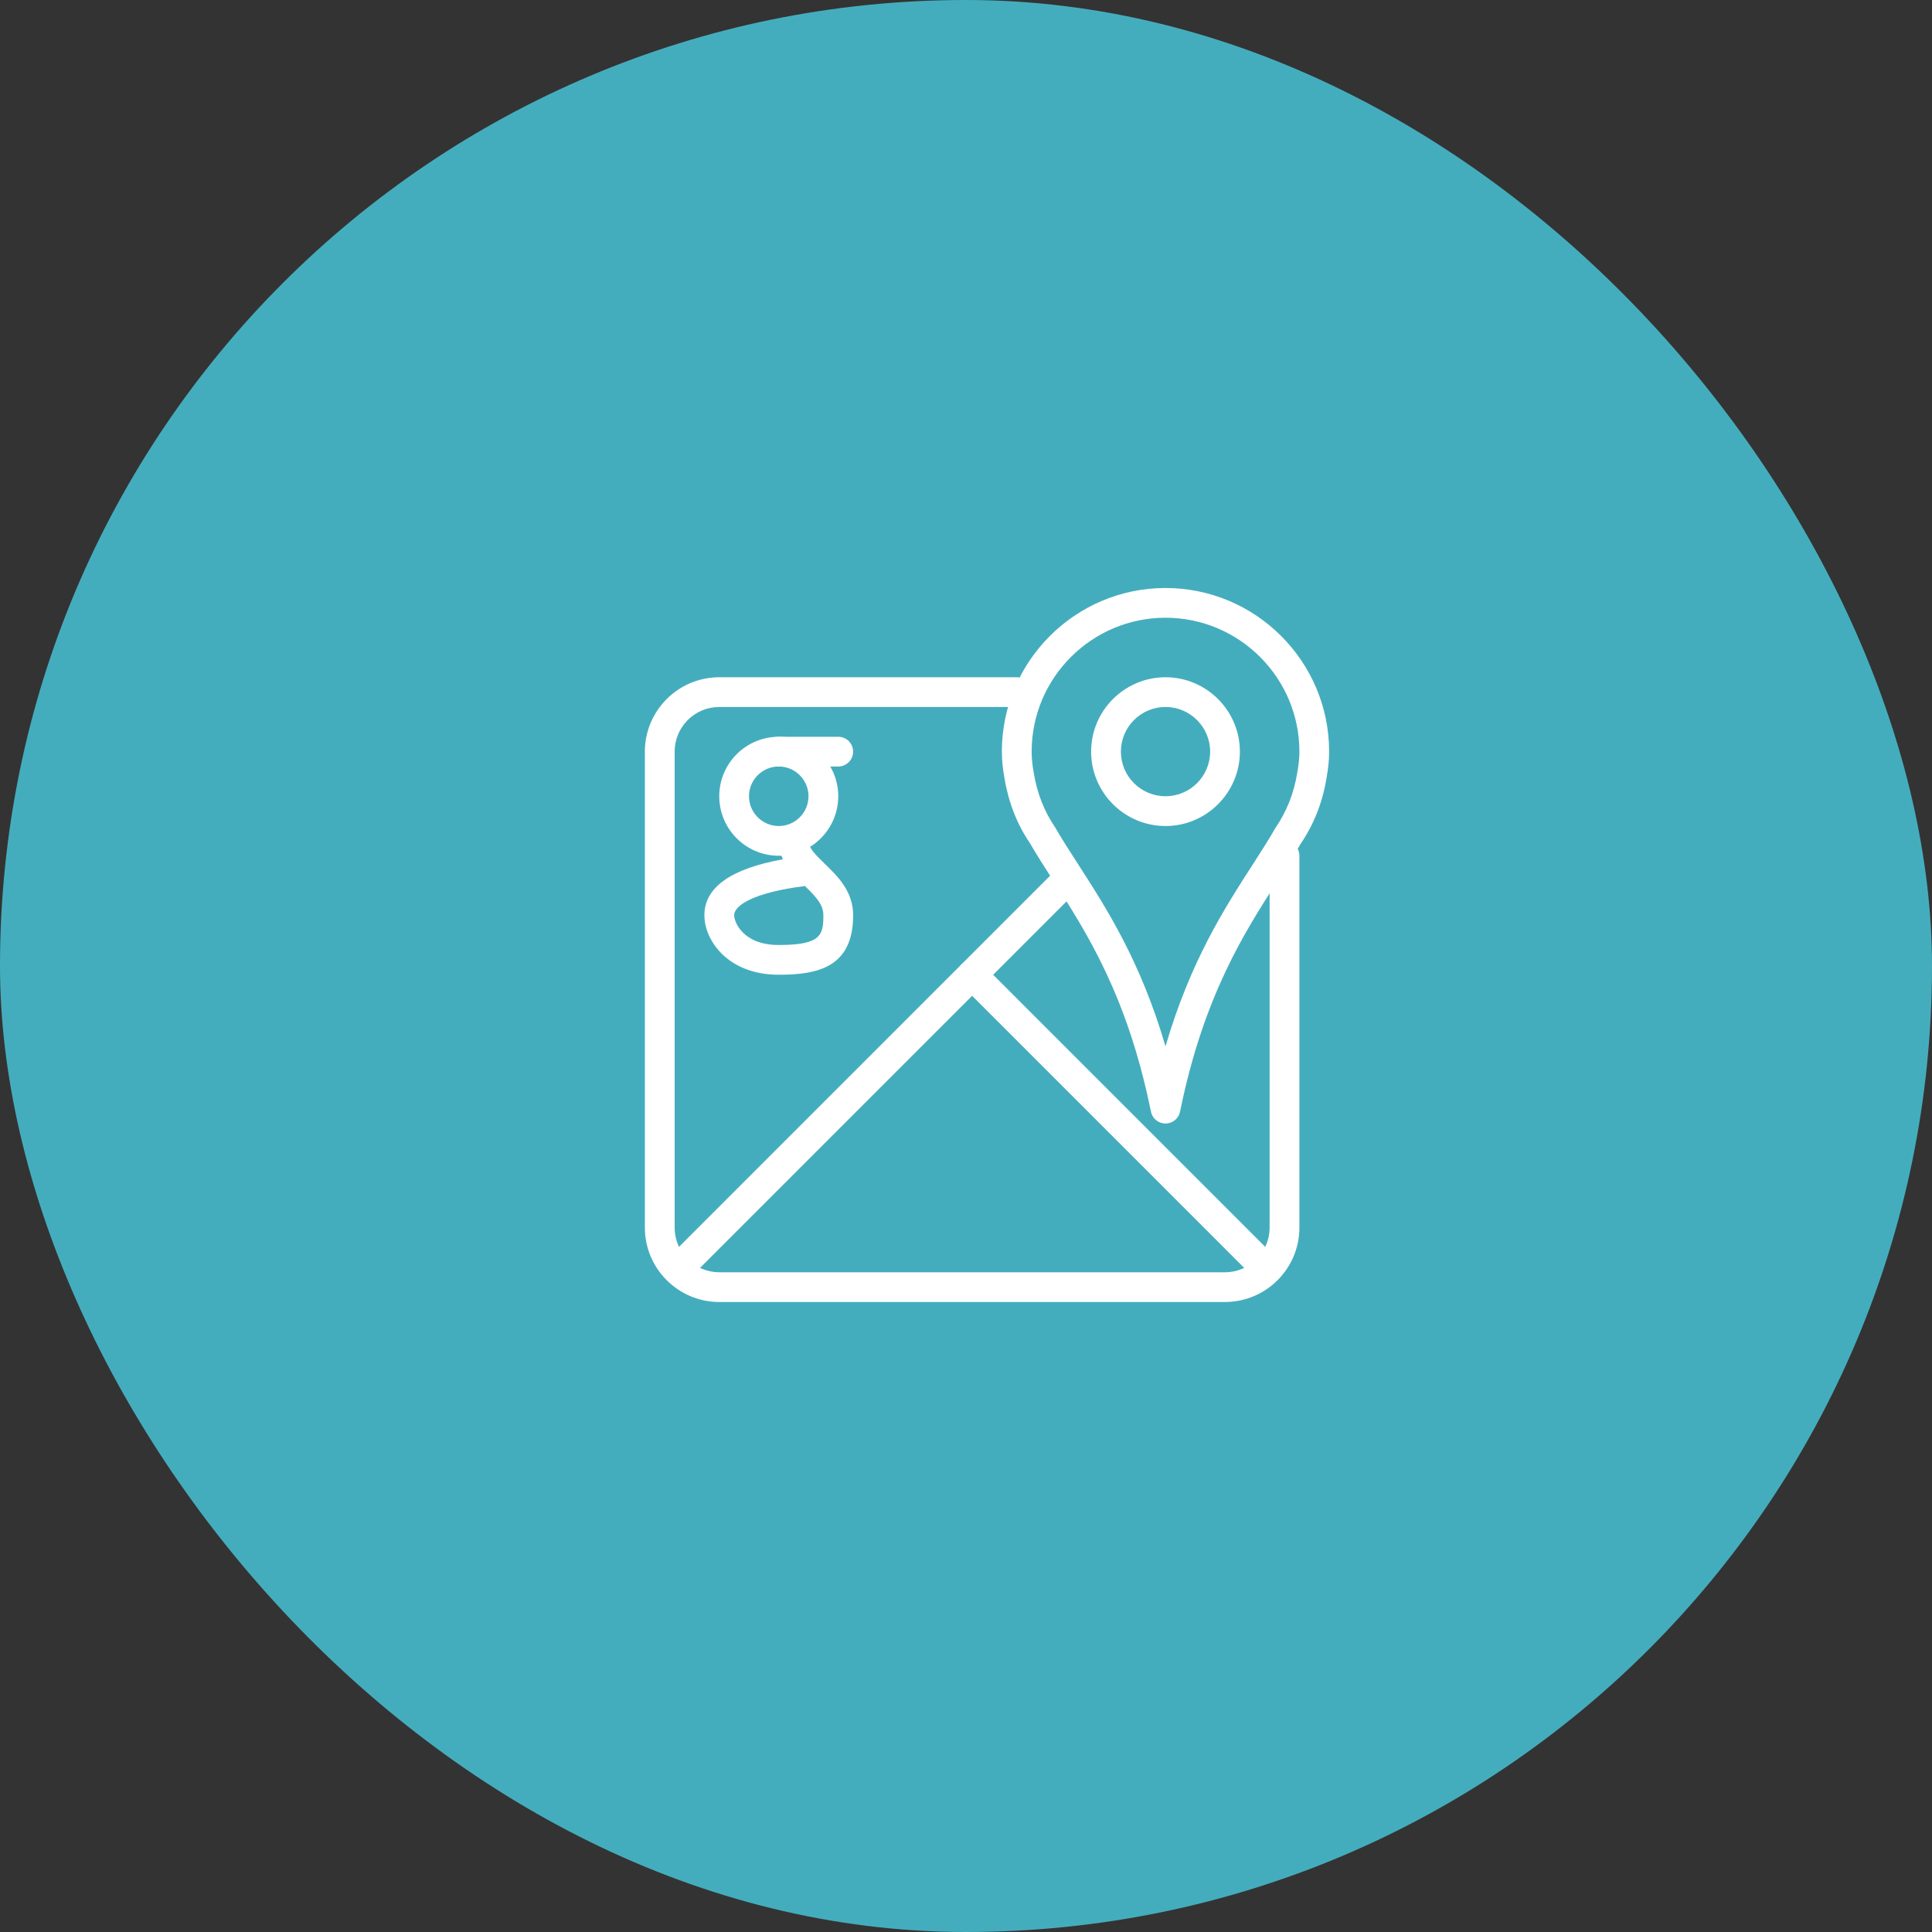
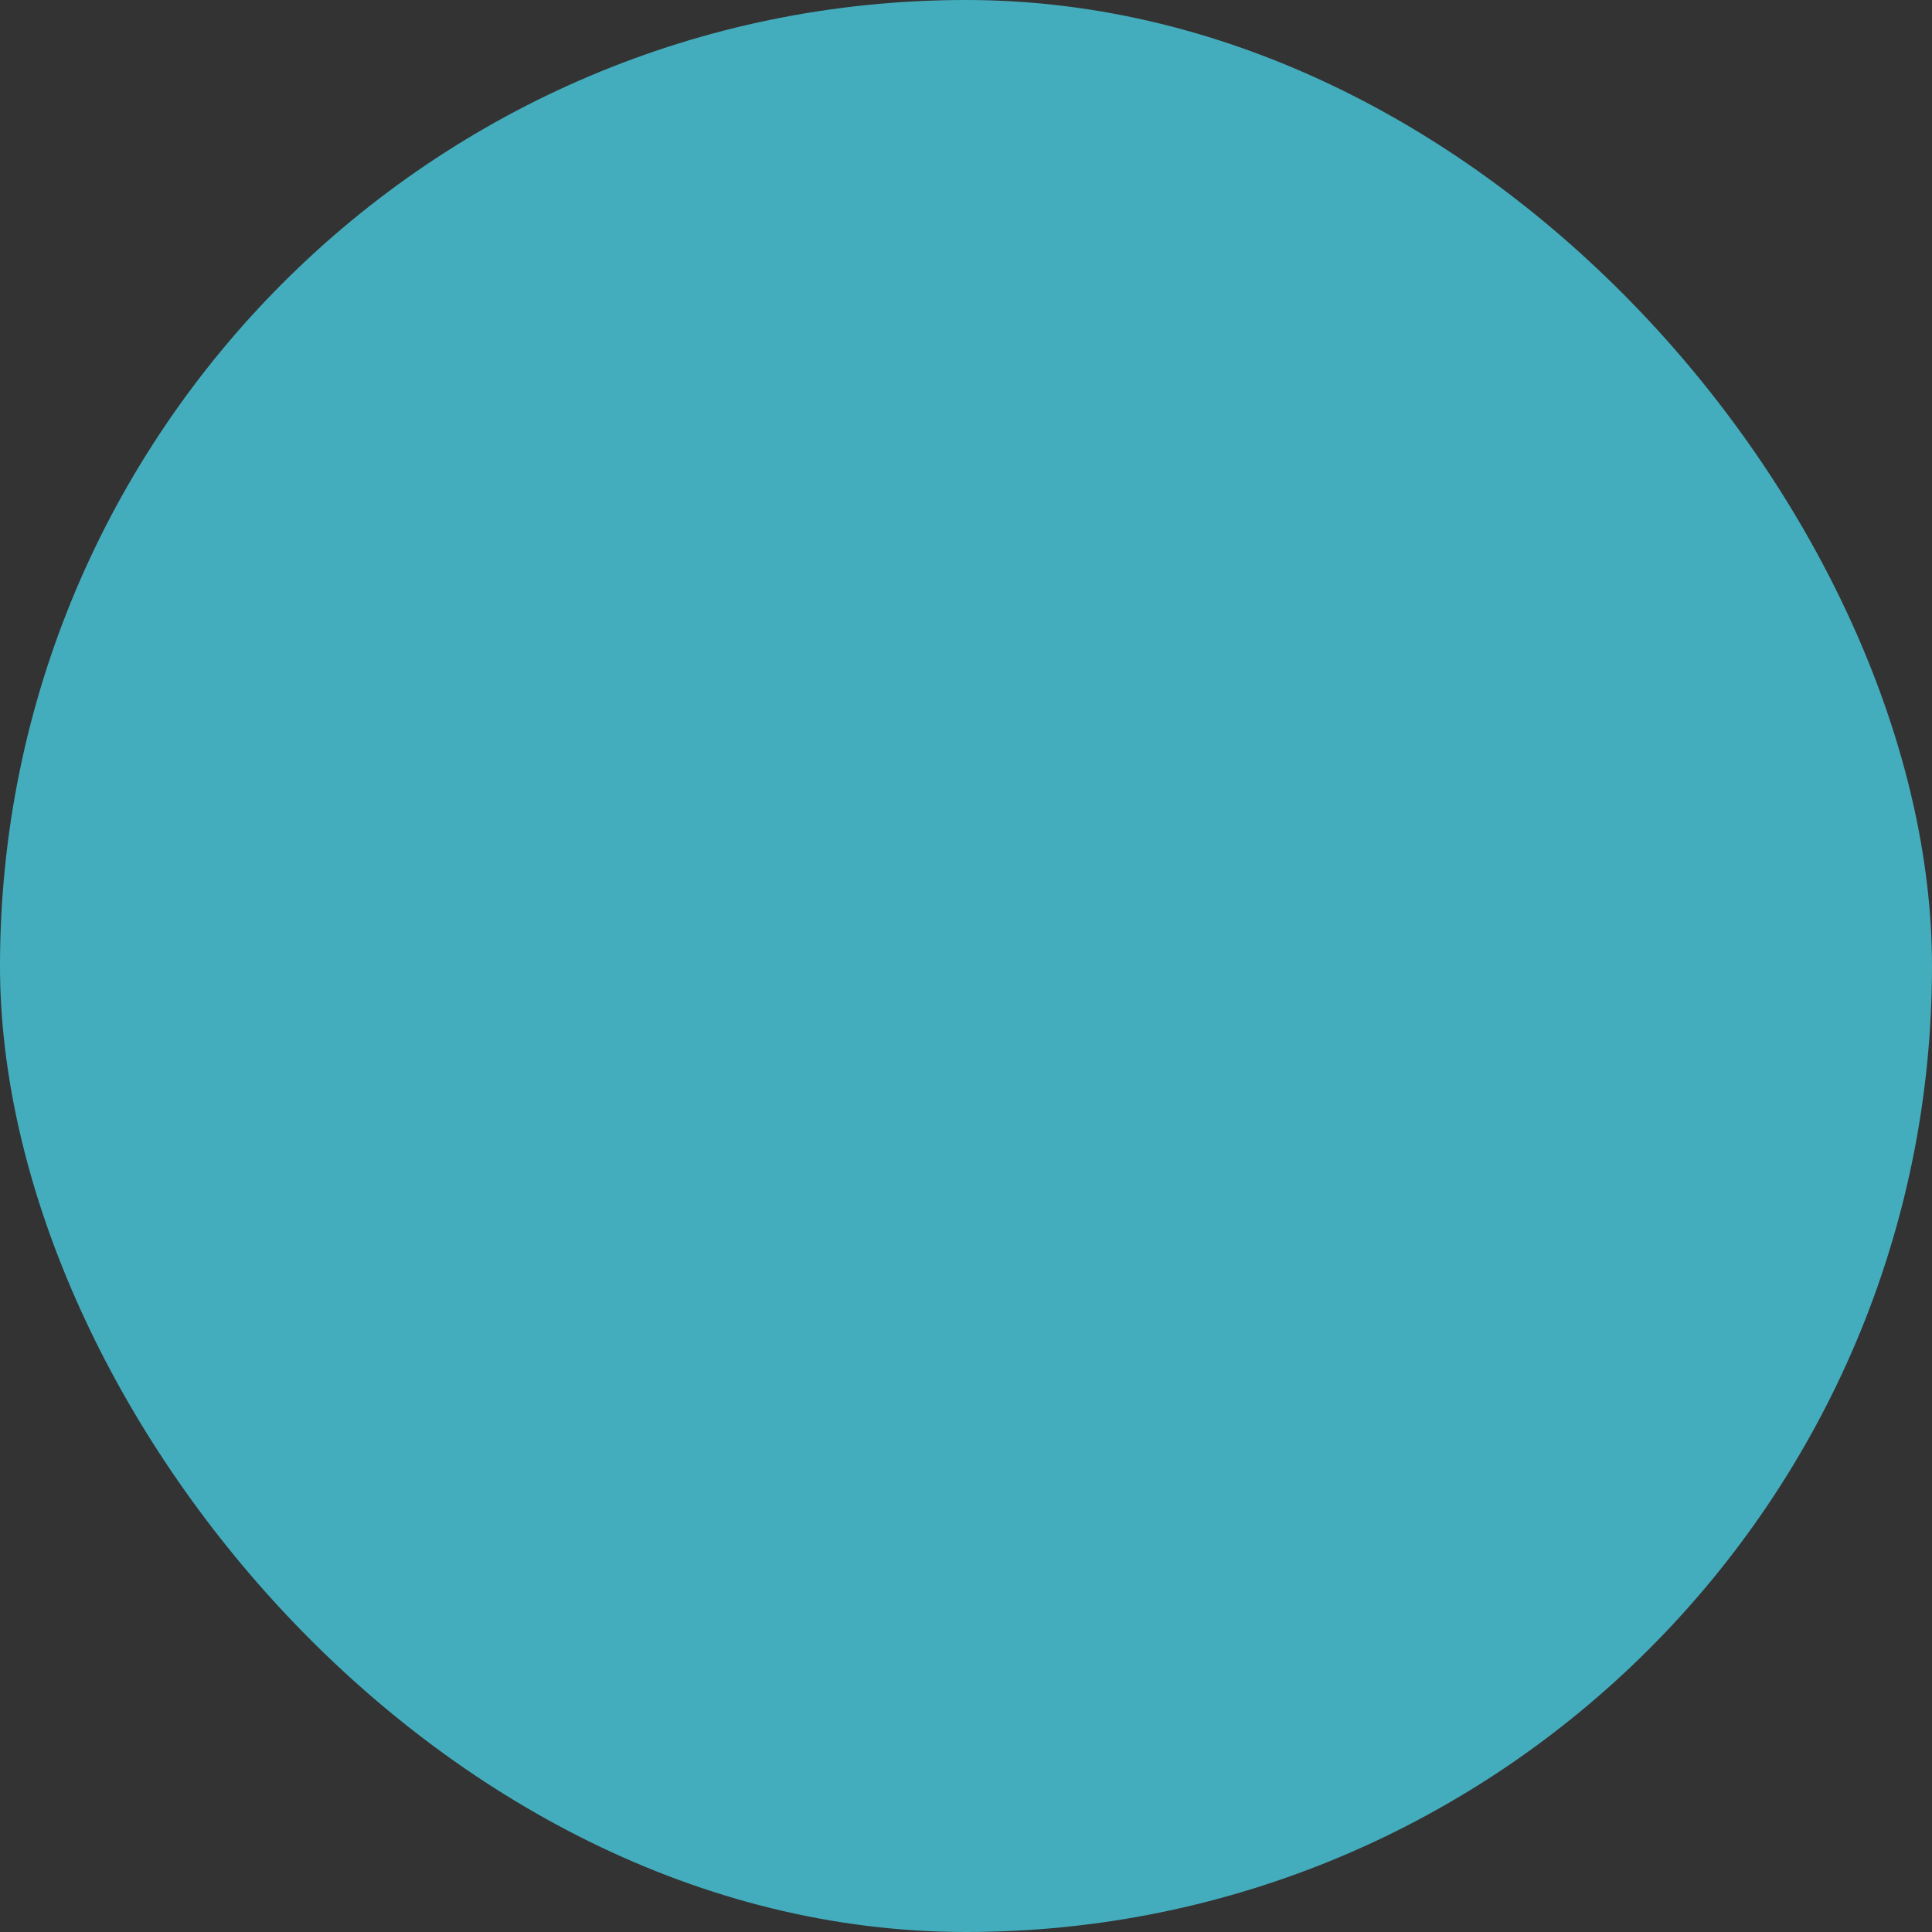
<svg xmlns="http://www.w3.org/2000/svg" width="46" height="46" viewBox="0 0 46 46" fill="none">
  <rect x="0" y="0" width="46" height="46" fill="#333333" stroke="none" />
  <rect width="46" height="46" rx="23" fill="#44ADBD" />
  <g clip-path="url(#clip0_16_5824)">
-     <path d="M27.75 26.75C27.581 26.75 27.436 26.632 27.403 26.466C26.845 23.71 25.862 22.184 25.072 20.958C24.87 20.644 24.682 20.352 24.517 20.067C24.219 19.631 24.012 19.107 23.917 18.533C23.875 18.301 23.854 18.096 23.854 17.896C23.854 15.748 25.602 14 27.75 14C29.898 14 31.646 15.748 31.646 17.896C31.646 18.096 31.625 18.301 31.581 18.539C31.488 19.107 31.281 19.631 30.968 20.09C30.819 20.352 30.63 20.644 30.428 20.958C29.639 22.184 28.656 23.71 28.097 26.466C28.064 26.632 27.919 26.75 27.75 26.75ZM27.75 14.708C25.993 14.708 24.563 16.139 24.563 17.896C24.563 18.052 24.579 18.216 24.615 18.412C24.694 18.89 24.863 19.317 25.117 19.691C25.29 19.99 25.472 20.272 25.668 20.575C26.345 21.625 27.158 22.888 27.75 24.913C28.342 22.888 29.155 21.626 29.833 20.575C30.027 20.272 30.21 19.99 30.368 19.713C30.637 19.317 30.806 18.889 30.884 18.417C30.921 18.216 30.938 18.052 30.938 17.896C30.938 16.139 29.508 14.708 27.75 14.708ZM27.75 19.667C26.774 19.667 25.979 18.872 25.979 17.896C25.979 16.92 26.774 16.125 27.75 16.125C28.726 16.125 29.521 16.92 29.521 17.896C29.521 18.872 28.726 19.667 27.75 19.667ZM27.75 16.833C27.164 16.833 26.688 17.31 26.688 17.896C26.688 18.482 27.164 18.958 27.75 18.958C28.336 18.958 28.813 18.482 28.813 17.896C28.813 17.31 28.336 16.833 27.75 16.833Z" fill="white" />
-     <path d="M29.167 31H17.125C16.149 31 15.354 30.205 15.354 29.229V17.896C15.354 16.92 16.149 16.125 17.125 16.125H24.208C24.404 16.125 24.563 16.284 24.563 16.479C24.563 16.675 24.404 16.833 24.208 16.833H17.125C16.539 16.833 16.063 17.31 16.063 17.896V29.229C16.063 29.815 16.539 30.292 17.125 30.292H29.167C29.753 30.292 30.229 29.815 30.229 29.229V20.375C30.229 20.18 30.388 20.021 30.583 20.021C30.779 20.021 30.938 20.18 30.938 20.375V29.229C30.938 30.205 30.143 31 29.167 31Z" fill="white" />
-     <path d="M16.417 30.292C16.326 30.292 16.235 30.257 16.166 30.188C16.028 30.05 16.028 29.826 16.166 29.688L25.02 20.833C25.158 20.695 25.383 20.695 25.521 20.833C25.659 20.971 25.659 21.196 25.521 21.334L16.667 30.188C16.598 30.257 16.508 30.292 16.417 30.292Z" fill="white" />
+     <path d="M16.417 30.292C16.326 30.292 16.235 30.257 16.166 30.188C16.028 30.05 16.028 29.826 16.166 29.688L25.02 20.833C25.158 20.695 25.383 20.695 25.521 20.833C25.659 20.971 25.659 21.196 25.521 21.334L16.667 30.188C16.598 30.257 16.508 30.292 16.417 30.292" fill="white" />
    <path d="M29.875 30.292C29.784 30.292 29.694 30.257 29.624 30.188L22.895 23.459C22.757 23.321 22.757 23.096 22.895 22.958C23.033 22.82 23.258 22.82 23.396 22.958L30.125 29.688C30.263 29.826 30.263 30.05 30.125 30.188C30.056 30.257 29.966 30.292 29.875 30.292Z" fill="white" />
-     <path d="M18.542 20.375C17.76 20.375 17.125 19.74 17.125 18.958C17.125 18.177 17.76 17.542 18.542 17.542C19.323 17.542 19.958 18.177 19.958 18.958C19.958 19.74 19.323 20.375 18.542 20.375ZM18.542 18.25C18.151 18.25 17.833 18.568 17.833 18.958C17.833 19.349 18.151 19.667 18.542 19.667C18.932 19.667 19.25 19.349 19.25 18.958C19.25 18.568 18.932 18.25 18.542 18.25Z" fill="white" />
    <path d="M19.958 18.25H18.542C18.346 18.25 18.188 18.091 18.188 17.896C18.188 17.7 18.346 17.542 18.542 17.542H19.958C20.154 17.542 20.312 17.7 20.312 17.896C20.312 18.091 20.154 18.25 19.958 18.25Z" fill="white" />
-     <path d="M18.542 23.208C17.32 23.208 16.771 22.38 16.771 21.792C16.771 21.13 17.4 20.683 18.642 20.459C18.58 20.329 18.542 20.184 18.542 20.021C18.542 19.825 18.701 19.667 18.896 19.667C19.091 19.667 19.25 19.825 19.25 20.021C19.25 20.182 19.397 20.334 19.638 20.567C19.939 20.858 20.313 21.219 20.313 21.792C20.313 23.037 19.461 23.208 18.542 23.208ZM19.165 21.096C17.924 21.252 17.479 21.565 17.479 21.792C17.479 21.932 17.669 22.5 18.542 22.5C19.557 22.5 19.604 22.257 19.604 21.792C19.604 21.544 19.439 21.361 19.165 21.096Z" fill="white" />
  </g>
  <defs>
    <clipPath id="clip0_16_5824">
-       <rect width="17" height="17" fill="white" transform="translate(15 14)" />
-     </clipPath>
+       </clipPath>
  </defs>
</svg>